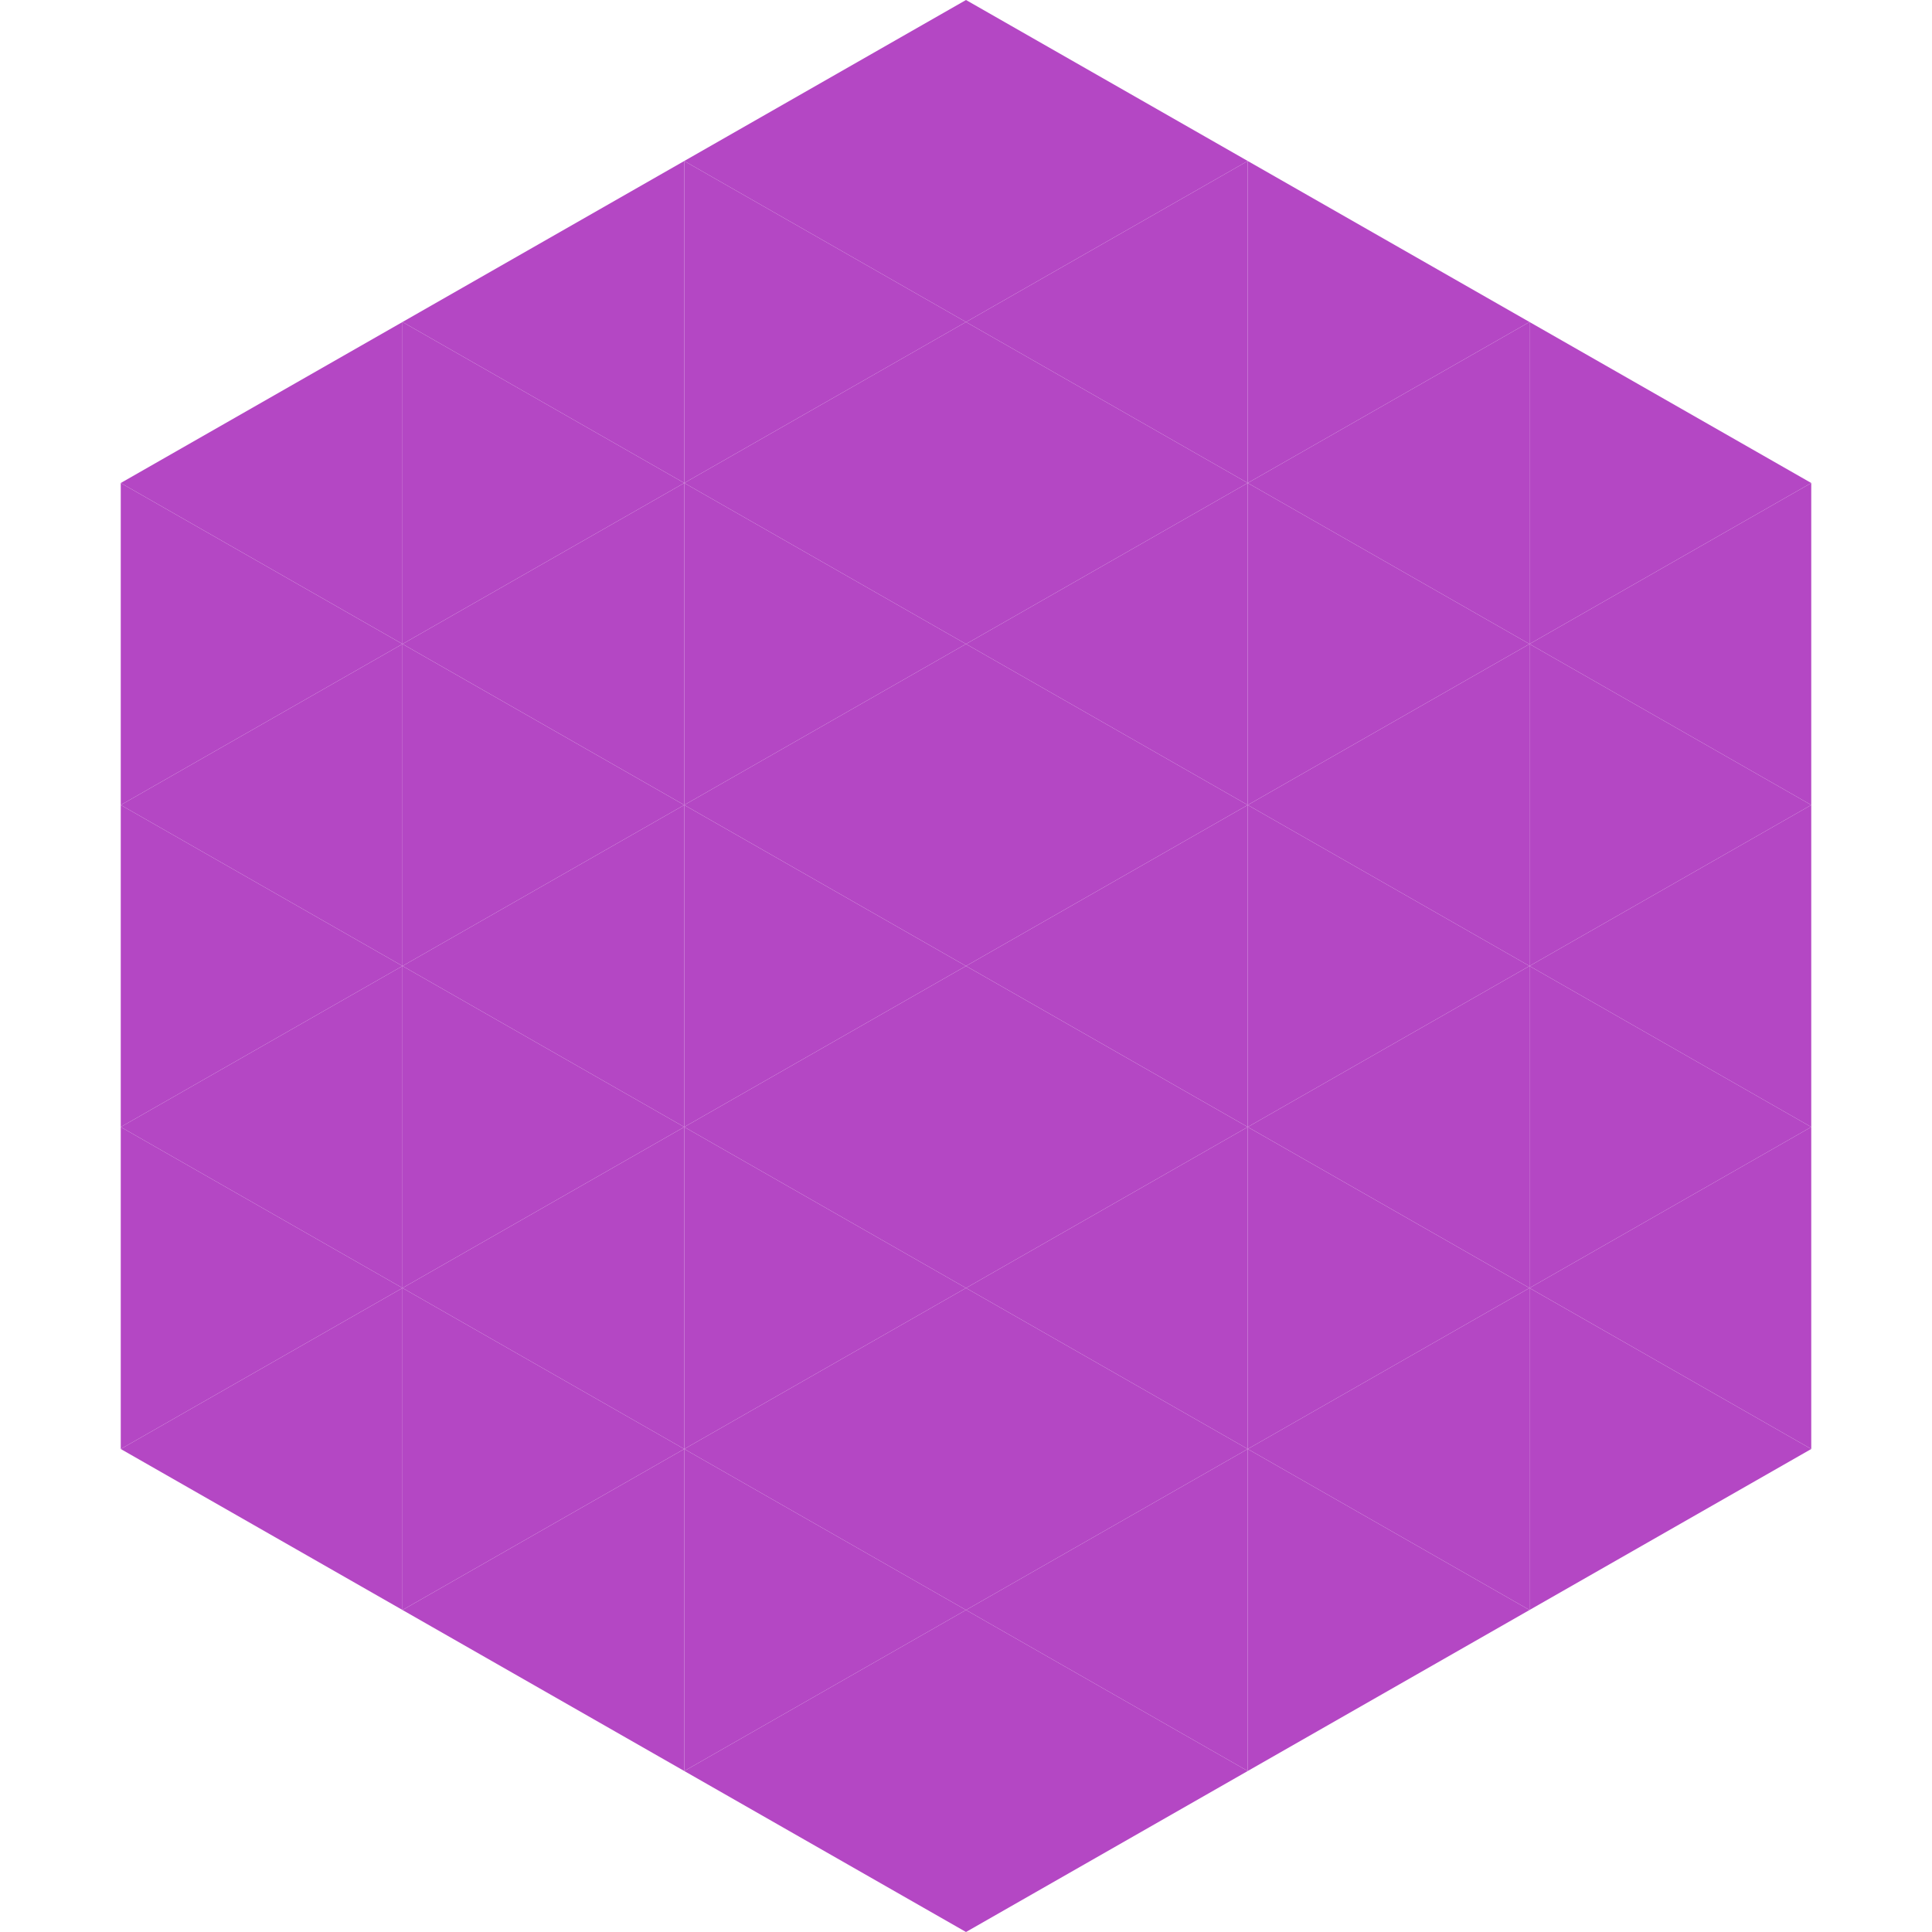
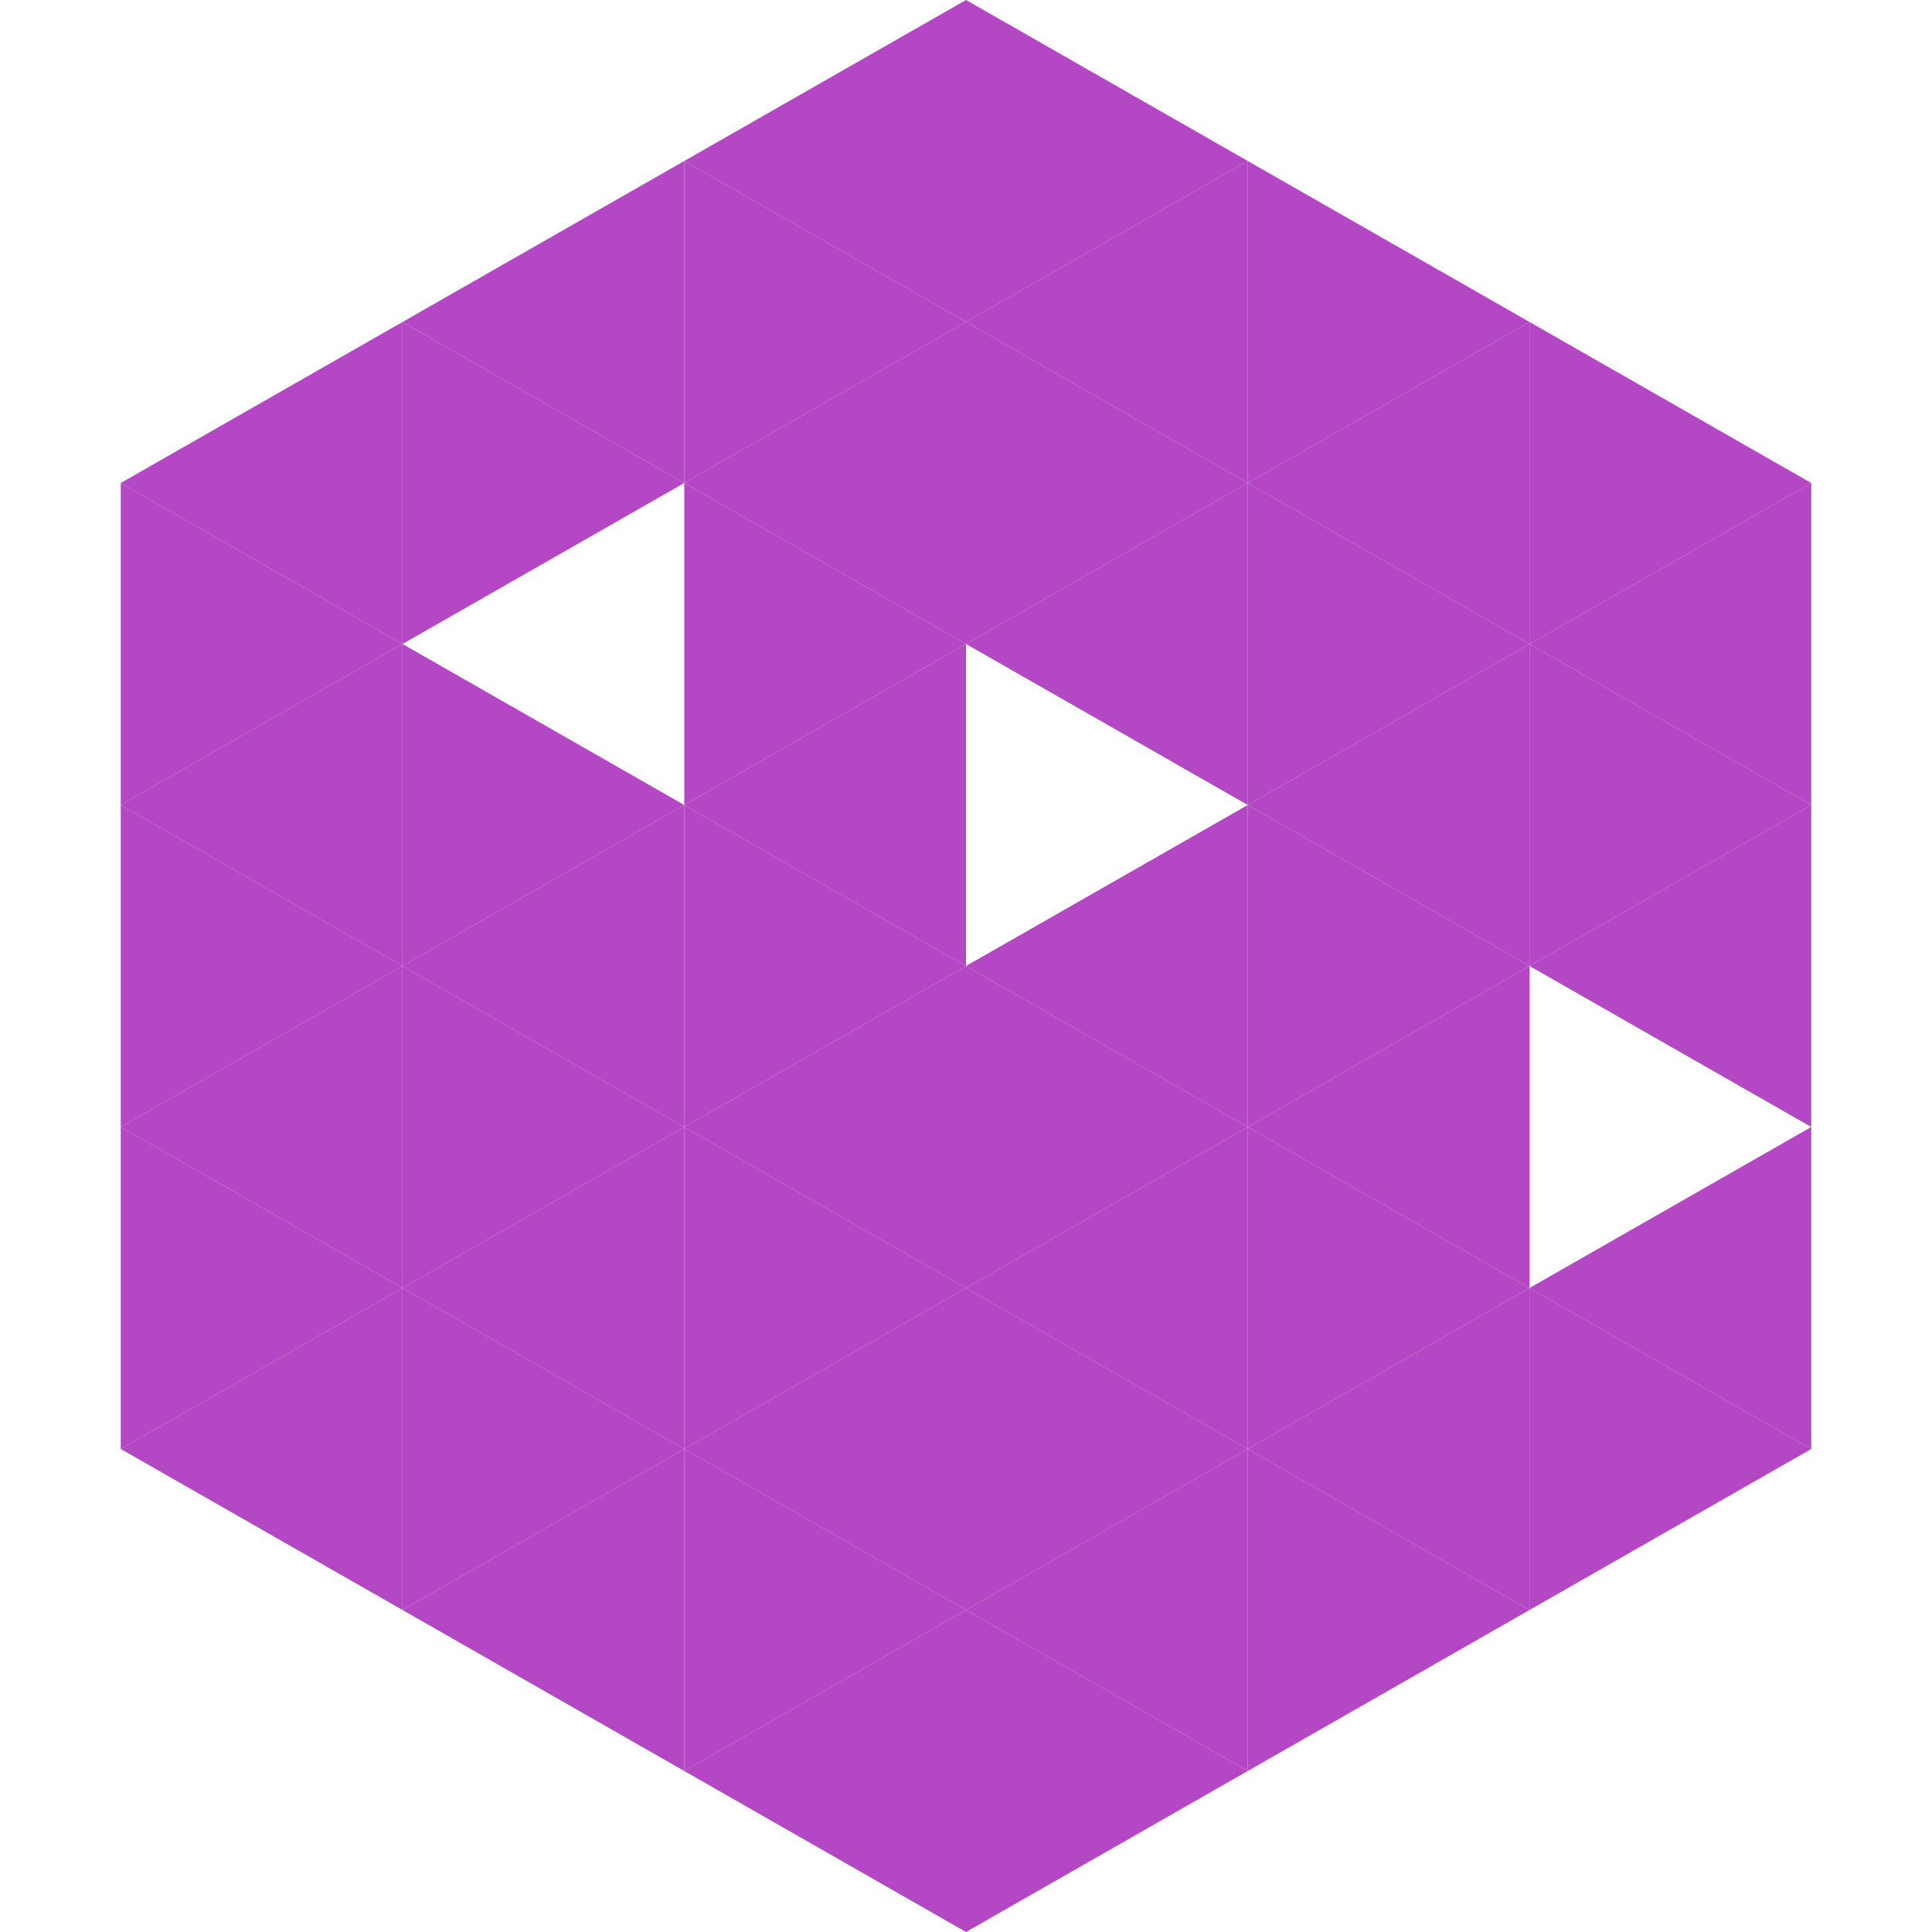
<svg xmlns="http://www.w3.org/2000/svg" width="240" height="240">
  <polygon points="50,40 15,60 50,80" style="fill:rgb(180,71,196)" />
  <polygon points="190,40 225,60 190,80" style="fill:rgb(180,71,196)" />
  <polygon points="15,60 50,80 15,100" style="fill:rgb(180,71,196)" />
  <polygon points="225,60 190,80 225,100" style="fill:rgb(180,71,196)" />
  <polygon points="50,80 15,100 50,120" style="fill:rgb(180,71,196)" />
  <polygon points="190,80 225,100 190,120" style="fill:rgb(180,71,196)" />
  <polygon points="15,100 50,120 15,140" style="fill:rgb(180,71,196)" />
  <polygon points="225,100 190,120 225,140" style="fill:rgb(180,71,196)" />
  <polygon points="50,120 15,140 50,160" style="fill:rgb(180,71,196)" />
-   <polygon points="190,120 225,140 190,160" style="fill:rgb(180,71,196)" />
  <polygon points="15,140 50,160 15,180" style="fill:rgb(180,71,196)" />
  <polygon points="225,140 190,160 225,180" style="fill:rgb(180,71,196)" />
  <polygon points="50,160 15,180 50,200" style="fill:rgb(180,71,196)" />
  <polygon points="190,160 225,180 190,200" style="fill:rgb(180,71,196)" />
  <polygon points="15,180 50,200 15,220" style="fill:rgb(255,255,255); fill-opacity:0" />
  <polygon points="225,180 190,200 225,220" style="fill:rgb(255,255,255); fill-opacity:0" />
  <polygon points="50,0 85,20 50,40" style="fill:rgb(255,255,255); fill-opacity:0" />
  <polygon points="190,0 155,20 190,40" style="fill:rgb(255,255,255); fill-opacity:0" />
  <polygon points="85,20 50,40 85,60" style="fill:rgb(180,71,196)" />
  <polygon points="155,20 190,40 155,60" style="fill:rgb(180,71,196)" />
  <polygon points="50,40 85,60 50,80" style="fill:rgb(180,71,196)" />
  <polygon points="190,40 155,60 190,80" style="fill:rgb(180,71,196)" />
-   <polygon points="85,60 50,80 85,100" style="fill:rgb(180,71,196)" />
  <polygon points="155,60 190,80 155,100" style="fill:rgb(180,71,196)" />
  <polygon points="50,80 85,100 50,120" style="fill:rgb(180,71,196)" />
  <polygon points="190,80 155,100 190,120" style="fill:rgb(180,71,196)" />
  <polygon points="85,100 50,120 85,140" style="fill:rgb(180,71,196)" />
  <polygon points="155,100 190,120 155,140" style="fill:rgb(180,71,196)" />
  <polygon points="50,120 85,140 50,160" style="fill:rgb(180,71,196)" />
  <polygon points="190,120 155,140 190,160" style="fill:rgb(180,71,196)" />
  <polygon points="85,140 50,160 85,180" style="fill:rgb(180,71,196)" />
  <polygon points="155,140 190,160 155,180" style="fill:rgb(180,71,196)" />
  <polygon points="50,160 85,180 50,200" style="fill:rgb(180,71,196)" />
  <polygon points="190,160 155,180 190,200" style="fill:rgb(180,71,196)" />
  <polygon points="85,180 50,200 85,220" style="fill:rgb(180,71,196)" />
  <polygon points="155,180 190,200 155,220" style="fill:rgb(180,71,196)" />
  <polygon points="120,0 85,20 120,40" style="fill:rgb(180,71,196)" />
  <polygon points="120,0 155,20 120,40" style="fill:rgb(180,71,196)" />
  <polygon points="85,20 120,40 85,60" style="fill:rgb(180,71,196)" />
  <polygon points="155,20 120,40 155,60" style="fill:rgb(180,71,196)" />
  <polygon points="120,40 85,60 120,80" style="fill:rgb(180,71,196)" />
  <polygon points="120,40 155,60 120,80" style="fill:rgb(180,71,196)" />
  <polygon points="85,60 120,80 85,100" style="fill:rgb(180,71,196)" />
  <polygon points="155,60 120,80 155,100" style="fill:rgb(180,71,196)" />
  <polygon points="120,80 85,100 120,120" style="fill:rgb(180,71,196)" />
-   <polygon points="120,80 155,100 120,120" style="fill:rgb(180,71,196)" />
  <polygon points="85,100 120,120 85,140" style="fill:rgb(180,71,196)" />
  <polygon points="155,100 120,120 155,140" style="fill:rgb(180,71,196)" />
  <polygon points="120,120 85,140 120,160" style="fill:rgb(180,71,196)" />
  <polygon points="120,120 155,140 120,160" style="fill:rgb(180,71,196)" />
  <polygon points="85,140 120,160 85,180" style="fill:rgb(180,71,196)" />
  <polygon points="155,140 120,160 155,180" style="fill:rgb(180,71,196)" />
  <polygon points="120,160 85,180 120,200" style="fill:rgb(180,71,196)" />
  <polygon points="120,160 155,180 120,200" style="fill:rgb(180,71,196)" />
  <polygon points="85,180 120,200 85,220" style="fill:rgb(180,71,196)" />
  <polygon points="155,180 120,200 155,220" style="fill:rgb(180,71,196)" />
  <polygon points="120,200 85,220 120,240" style="fill:rgb(180,71,196)" />
  <polygon points="120,200 155,220 120,240" style="fill:rgb(180,71,196)" />
  <polygon points="85,220 120,240 85,260" style="fill:rgb(255,255,255); fill-opacity:0" />
  <polygon points="155,220 120,240 155,260" style="fill:rgb(255,255,255); fill-opacity:0" />
</svg>